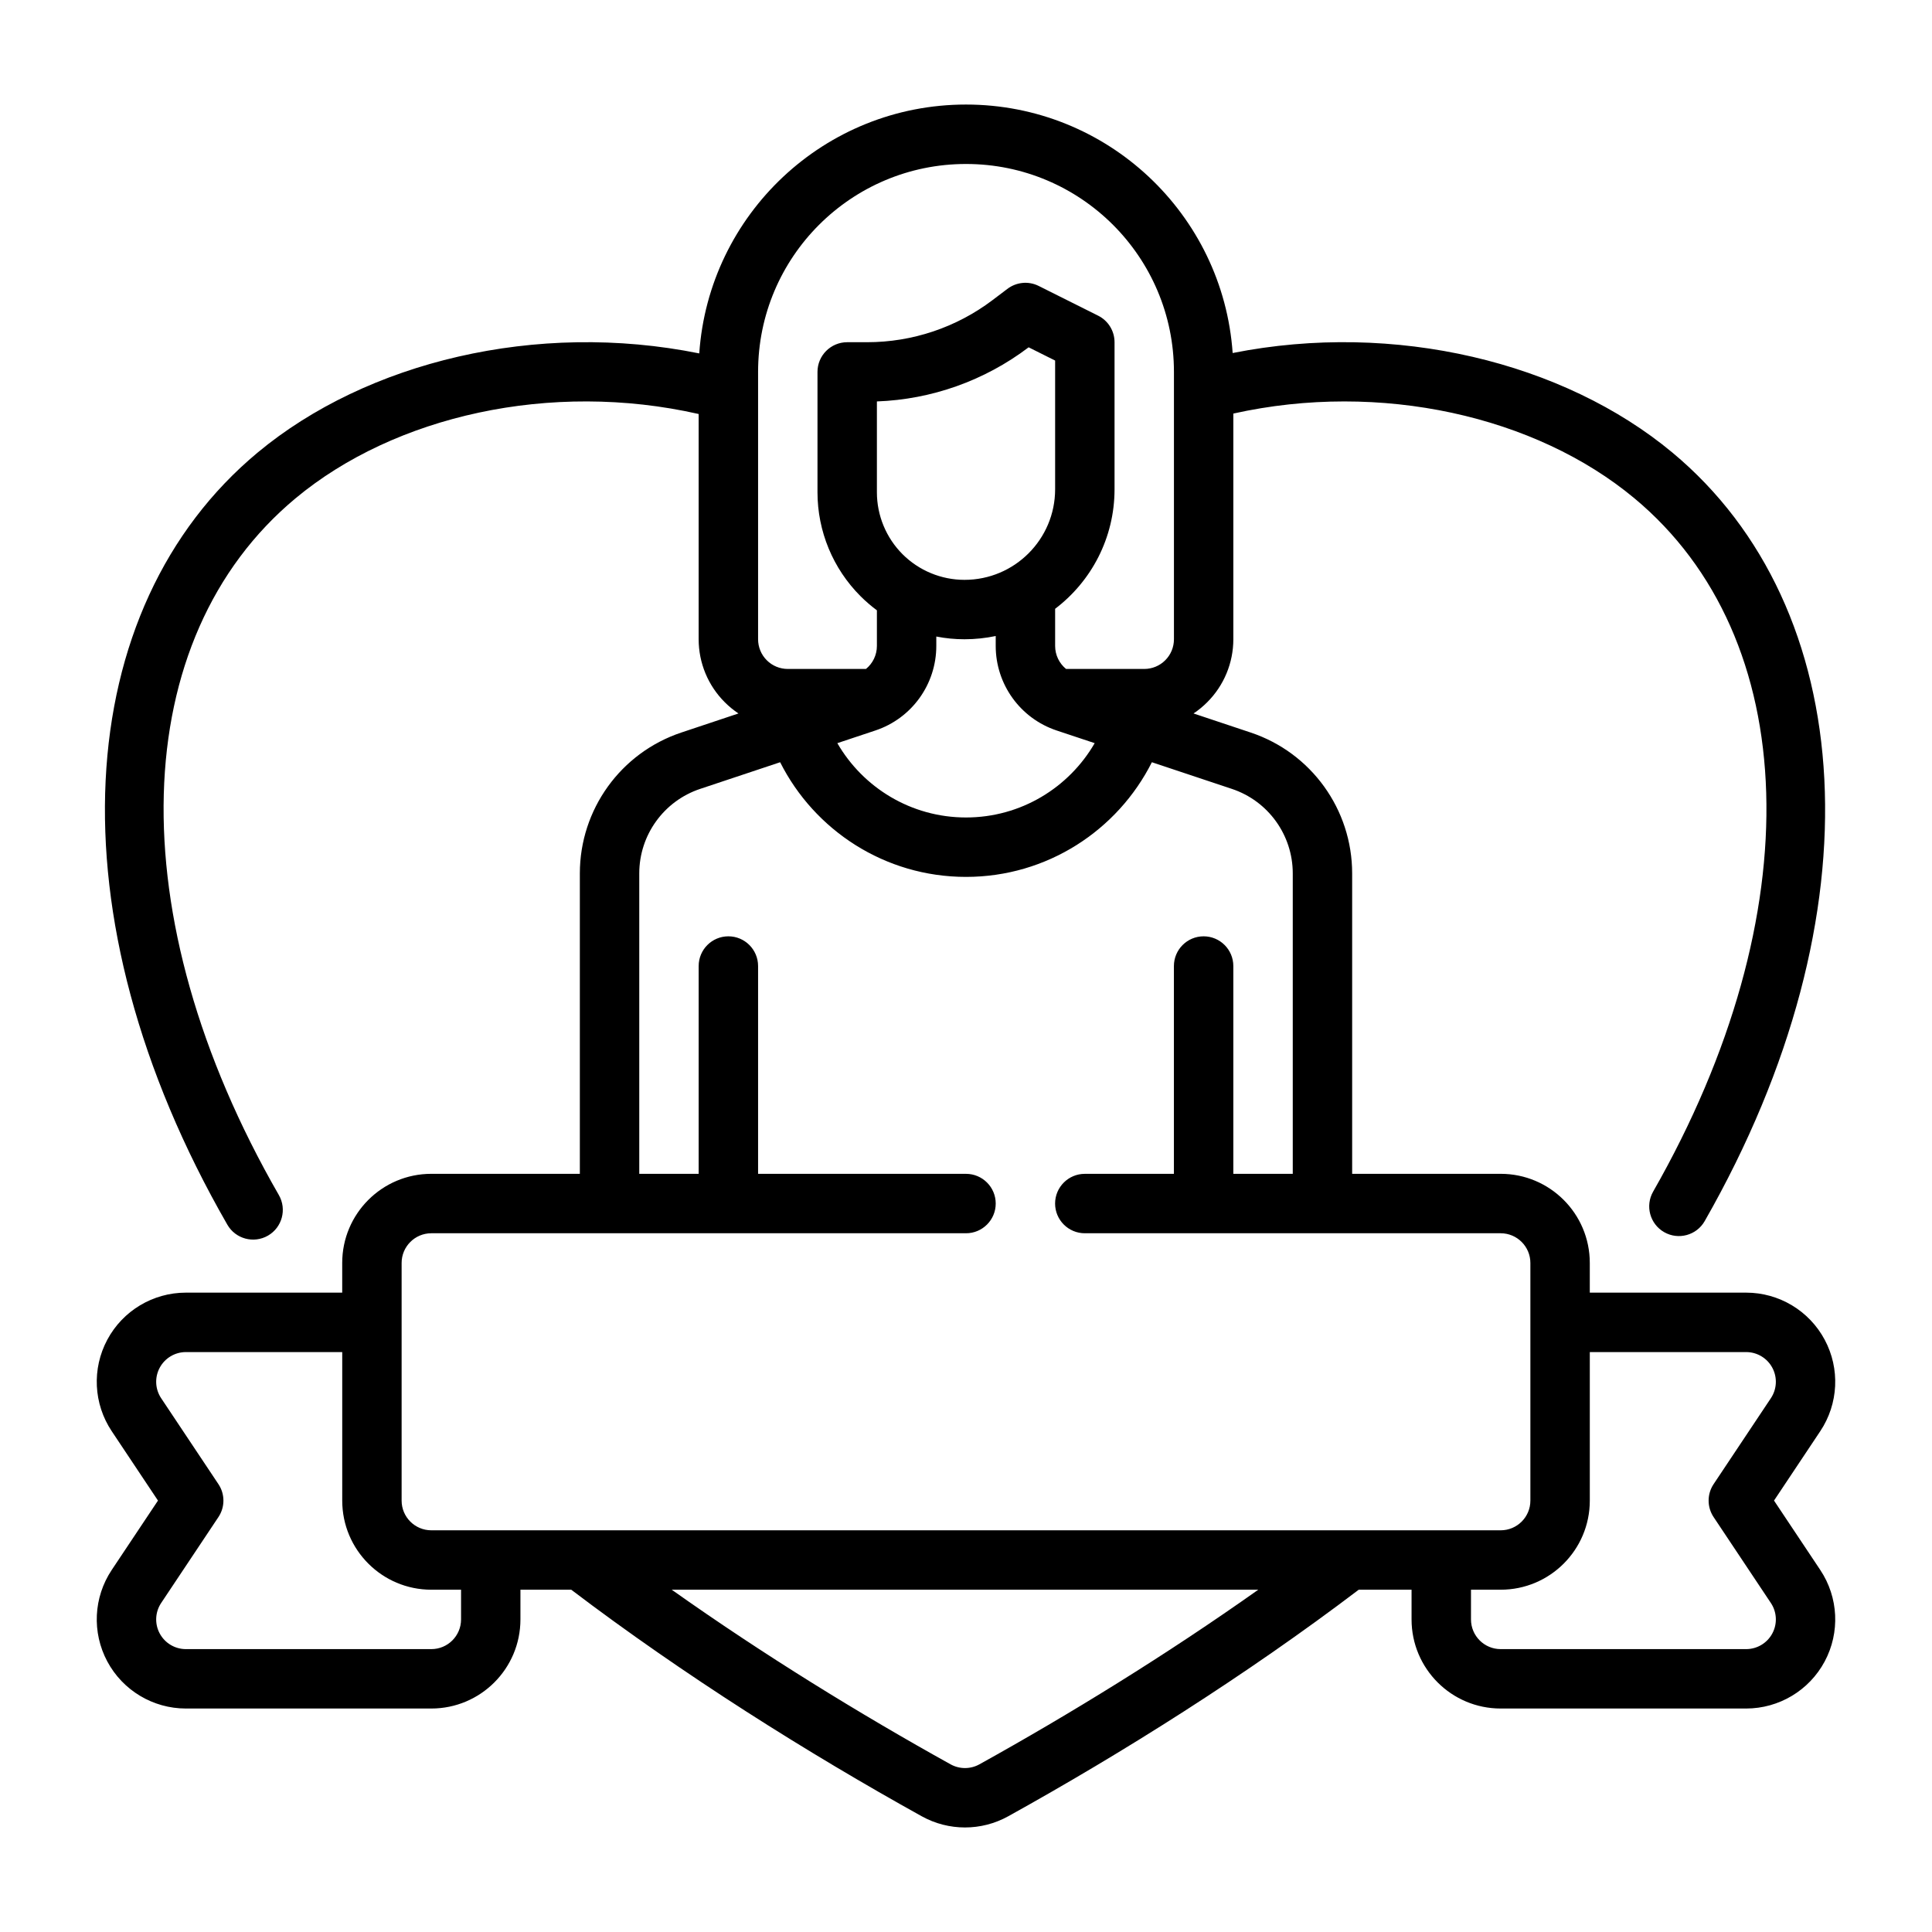
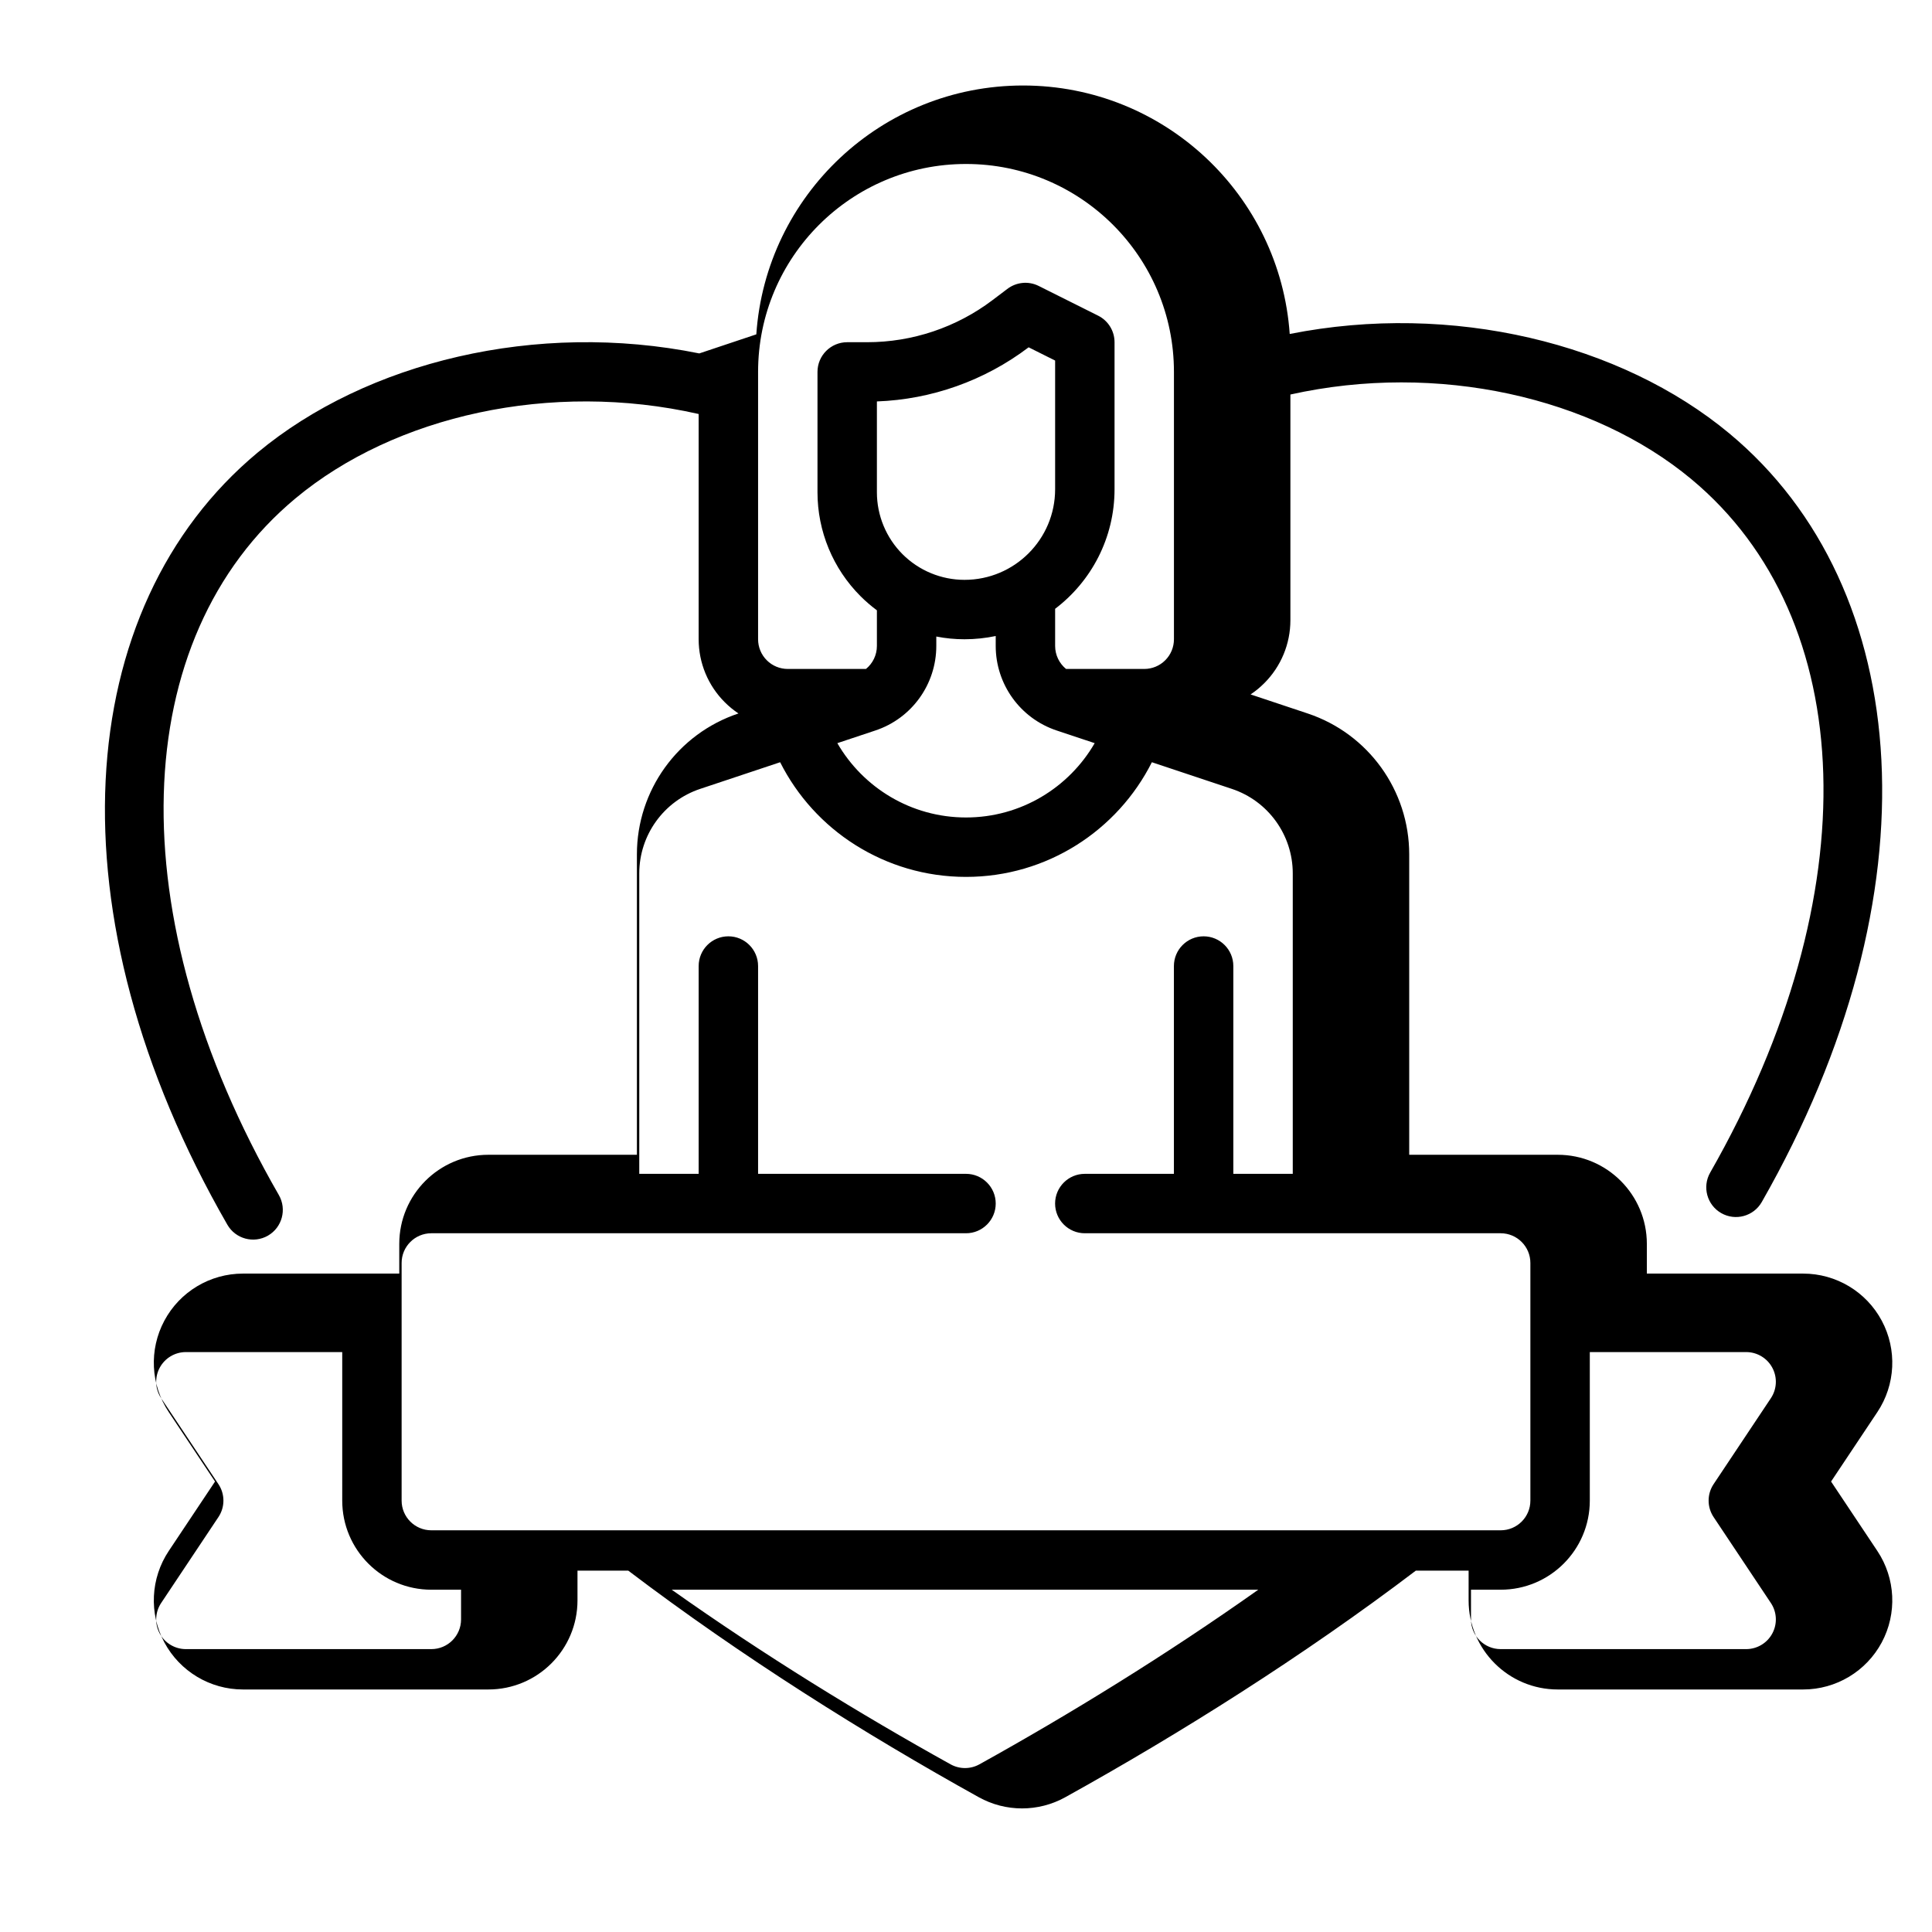
<svg xmlns="http://www.w3.org/2000/svg" fill="#000000" width="800px" height="800px" version="1.1" viewBox="144 144 512 512">
-   <path d="m329.32 237.66c-43.164-8.73-88.16 2.246-117.04 26.27-49.418 41.109-55.332 122.43-8.027 204.63 2.172 3.766 6.981 5.062 10.754 2.898 3.762-2.164 5.059-6.984 2.894-10.754-42.672-74.145-40.133-147.59 4.449-184.67 26.277-21.863 67.637-31.199 106.8-22.32v59.688c0 6.266 2.488 12.273 6.922 16.695 1.117 1.117 2.336 2.117 3.629 2.977l-15.121 5.047c-16.074 5.352-26.914 20.395-26.914 37.336v79.617h-39.363c-13.043 0-23.613 10.574-23.613 23.617v7.871h-41.434c-8.703 0-16.711 4.793-20.82 12.477-4.109 7.676-3.66 16.996 1.172 24.238 0 0 12.258 18.391 12.258 18.391l-12.258 18.387c-4.832 7.25-5.281 16.566-1.172 24.246 4.109 7.676 12.117 12.473 20.82 12.473h65.047c13.047 0 23.617-10.574 23.617-23.617v-7.871h13.461c29.875 22.676 62.684 43.285 92.898 60.047 7.125 3.949 15.781 3.949 22.906 0 30.215-16.754 63.016-37.363 92.898-60.047h13.996v7.871c0 13.043 10.574 23.617 23.617 23.617h65.047c8.707 0 16.711-4.797 20.82-12.473 4.109-7.68 3.66-16.996-1.172-24.246 0 0-12.258-18.387-12.258-18.387s12.258-18.391 12.258-18.391c4.832-7.242 5.281-16.562 1.172-24.238-4.109-7.684-12.113-12.477-20.82-12.477h-41.43v-7.871c0-13.043-10.574-23.617-23.617-23.617h-39.359v-79.617c0-16.941-10.84-31.984-26.914-37.336l-15.125-5.047c1.301-0.859 2.512-1.859 3.629-2.977 4.434-4.422 6.922-10.43 6.922-16.695v-59.805c39.012-8.676 80.121 0.68 106.27 22.438 44.422 36.941 47.109 109.99 4.977 183.76-2.156 3.773-0.844 8.582 2.93 10.738 3.769 2.156 8.586 0.844 10.738-2.93 46.727-81.812 40.68-162.7-8.574-203.68-28.766-23.93-73.508-34.91-116.52-26.371-2.566-36.801-33.227-65.848-70.672-65.848-37.48 0-68.164 29.102-70.684 65.949zm-7.305 327.63c24.387 17.277 49.977 33.004 73.902 46.277 2.375 1.316 5.258 1.316 7.633 0 23.926-13.273 49.508-29 73.906-46.277zm243.3-62.977v39.359c0 13.043-10.574 23.617-23.617 23.617h-7.871v7.871c0 4.352 3.523 7.871 7.871 7.871h65.047c2.902 0 5.574-1.598 6.941-4.156 1.371-2.559 1.223-5.668-0.395-8.078-7.672-11.516-15.168-22.758-15.168-22.758-1.762-2.644-1.762-6.09 0-8.73l15.168-22.758c1.617-2.414 1.766-5.516 0.395-8.082-1.367-2.559-4.039-4.156-6.941-4.156zm-330.62 0h-41.434c-2.902 0-5.57 1.598-6.941 4.156-1.371 2.566-1.219 5.668 0.395 8.082 7.676 11.52 15.168 22.758 15.168 22.758 1.766 2.641 1.766 6.086 0 8.73l-15.168 22.758c-1.613 2.41-1.766 5.519-0.395 8.078s4.039 4.156 6.941 4.156h65.047c4.348 0 7.875-3.519 7.875-7.871v-7.871h-7.875c-13.043 0-23.613-10.574-23.613-23.617zm251.9-47.234v-79.617c0-10.164-6.5-19.191-16.145-22.402l-21.191-7.062c-9.07 18.012-27.727 30.387-49.254 30.387-21.531 0-40.188-12.375-49.258-30.387l-21.191 7.062c-9.641 3.211-16.145 12.238-16.145 22.402v79.617h15.742v-55.07c0-4.348 3.527-7.875 7.875-7.875 4.344 0 7.871 3.527 7.871 7.875v55.07h55.105c4.344 0 7.871 3.527 7.871 7.871 0 4.348-3.527 7.875-7.871 7.875h-141.7c-4.344 0-7.871 3.527-7.871 7.871v62.977c0 4.352 3.527 7.871 7.871 7.871h283.39c4.344 0 7.871-3.519 7.871-7.871v-62.977c0-4.344-3.527-7.871-7.871-7.871h-110.21c-4.348 0-7.875-3.527-7.875-7.875 0-4.344 3.527-7.871 7.875-7.871h23.613v-55.07c0-4.348 3.527-7.875 7.875-7.875 4.344 0 7.871 3.527 7.871 7.875v55.07zm-78.719-142.53c-2.668 0.559-5.434 0.859-8.266 0.859h-0.016c-2.527 0-5.023-0.242-7.465-0.723v2.492c0 10.172-6.5 19.195-16.145 22.406 0 0-10.074 3.359-10.082 3.359 6.809 11.77 19.535 19.695 34.102 19.695 14.562 0 27.289-7.926 34.102-19.695l-10.086-3.359c-9.645-3.211-16.145-12.242-16.145-22.406zm18.641 8.73h20.719c2.086 0 4.094-0.824 5.566-2.305 1.48-1.473 2.305-3.481 2.305-5.566v-70.848c0-30.434-24.668-55.105-55.102-55.105s-55.105 24.672-55.105 55.105v70.848c0 2.086 0.828 4.094 2.305 5.566 1.473 1.48 3.481 2.305 5.566 2.305h20.719c1.797-1.465 2.898-3.684 2.898-6.102v-9.438c-1.527-1.133-2.977-2.383-4.336-3.738-7.309-7.305-11.41-17.215-11.41-27.543v-31.898c0-4.348 3.527-7.871 7.875-7.871h5.281c11.988 0 23.648-3.914 33.211-11.141l3.906-2.953c2.32-1.793 5.555-2.219 8.352-0.816l15.742 7.871c2.672 1.332 4.356 4.055 4.356 7.039v38.965c0 12.934-6.18 24.426-15.746 31.684v9.84c0 2.418 1.102 4.637 2.898 6.102zm-9.918-85.238-0.094 0.07c-11.605 8.77-25.617 13.746-40.117 14.273v24.074c0 6.156 2.449 12.059 6.793 16.41 4.352 4.348 10.258 6.797 16.414 6.797h0.016c13.258 0 24.008-10.754 24.008-24.012v-34.102z" fill-rule="evenodd" />
+   <path d="m329.32 237.66c-43.164-8.73-88.16 2.246-117.04 26.27-49.418 41.109-55.332 122.43-8.027 204.63 2.172 3.766 6.981 5.062 10.754 2.898 3.762-2.164 5.059-6.984 2.894-10.754-42.672-74.145-40.133-147.59 4.449-184.67 26.277-21.863 67.637-31.199 106.8-22.32v59.688c0 6.266 2.488 12.273 6.922 16.695 1.117 1.117 2.336 2.117 3.629 2.977c-16.074 5.352-26.914 20.395-26.914 37.336v79.617h-39.363c-13.043 0-23.613 10.574-23.613 23.617v7.871h-41.434c-8.703 0-16.711 4.793-20.82 12.477-4.109 7.676-3.66 16.996 1.172 24.238 0 0 12.258 18.391 12.258 18.391l-12.258 18.387c-4.832 7.25-5.281 16.566-1.172 24.246 4.109 7.676 12.117 12.473 20.82 12.473h65.047c13.047 0 23.617-10.574 23.617-23.617v-7.871h13.461c29.875 22.676 62.684 43.285 92.898 60.047 7.125 3.949 15.781 3.949 22.906 0 30.215-16.754 63.016-37.363 92.898-60.047h13.996v7.871c0 13.043 10.574 23.617 23.617 23.617h65.047c8.707 0 16.711-4.797 20.82-12.473 4.109-7.68 3.66-16.996-1.172-24.246 0 0-12.258-18.387-12.258-18.387s12.258-18.391 12.258-18.391c4.832-7.242 5.281-16.562 1.172-24.238-4.109-7.684-12.113-12.477-20.82-12.477h-41.43v-7.871c0-13.043-10.574-23.617-23.617-23.617h-39.359v-79.617c0-16.941-10.84-31.984-26.914-37.336l-15.125-5.047c1.301-0.859 2.512-1.859 3.629-2.977 4.434-4.422 6.922-10.43 6.922-16.695v-59.805c39.012-8.676 80.121 0.68 106.27 22.438 44.422 36.941 47.109 109.99 4.977 183.76-2.156 3.773-0.844 8.582 2.93 10.738 3.769 2.156 8.586 0.844 10.738-2.93 46.727-81.812 40.68-162.7-8.574-203.68-28.766-23.93-73.508-34.91-116.52-26.371-2.566-36.801-33.227-65.848-70.672-65.848-37.48 0-68.164 29.102-70.684 65.949zm-7.305 327.63c24.387 17.277 49.977 33.004 73.902 46.277 2.375 1.316 5.258 1.316 7.633 0 23.926-13.273 49.508-29 73.906-46.277zm243.3-62.977v39.359c0 13.043-10.574 23.617-23.617 23.617h-7.871v7.871c0 4.352 3.523 7.871 7.871 7.871h65.047c2.902 0 5.574-1.598 6.941-4.156 1.371-2.559 1.223-5.668-0.395-8.078-7.672-11.516-15.168-22.758-15.168-22.758-1.762-2.644-1.762-6.09 0-8.73l15.168-22.758c1.617-2.414 1.766-5.516 0.395-8.082-1.367-2.559-4.039-4.156-6.941-4.156zm-330.62 0h-41.434c-2.902 0-5.57 1.598-6.941 4.156-1.371 2.566-1.219 5.668 0.395 8.082 7.676 11.52 15.168 22.758 15.168 22.758 1.766 2.641 1.766 6.086 0 8.73l-15.168 22.758c-1.613 2.41-1.766 5.519-0.395 8.078s4.039 4.156 6.941 4.156h65.047c4.348 0 7.875-3.519 7.875-7.871v-7.871h-7.875c-13.043 0-23.613-10.574-23.613-23.617zm251.9-47.234v-79.617c0-10.164-6.5-19.191-16.145-22.402l-21.191-7.062c-9.07 18.012-27.727 30.387-49.254 30.387-21.531 0-40.188-12.375-49.258-30.387l-21.191 7.062c-9.641 3.211-16.145 12.238-16.145 22.402v79.617h15.742v-55.07c0-4.348 3.527-7.875 7.875-7.875 4.344 0 7.871 3.527 7.871 7.875v55.07h55.105c4.344 0 7.871 3.527 7.871 7.871 0 4.348-3.527 7.875-7.871 7.875h-141.7c-4.344 0-7.871 3.527-7.871 7.871v62.977c0 4.352 3.527 7.871 7.871 7.871h283.39c4.344 0 7.871-3.519 7.871-7.871v-62.977c0-4.344-3.527-7.871-7.871-7.871h-110.21c-4.348 0-7.875-3.527-7.875-7.875 0-4.344 3.527-7.871 7.875-7.871h23.613v-55.07c0-4.348 3.527-7.875 7.875-7.875 4.344 0 7.871 3.527 7.871 7.875v55.07zm-78.719-142.53c-2.668 0.559-5.434 0.859-8.266 0.859h-0.016c-2.527 0-5.023-0.242-7.465-0.723v2.492c0 10.172-6.5 19.195-16.145 22.406 0 0-10.074 3.359-10.082 3.359 6.809 11.77 19.535 19.695 34.102 19.695 14.562 0 27.289-7.926 34.102-19.695l-10.086-3.359c-9.645-3.211-16.145-12.242-16.145-22.406zm18.641 8.73h20.719c2.086 0 4.094-0.824 5.566-2.305 1.48-1.473 2.305-3.481 2.305-5.566v-70.848c0-30.434-24.668-55.105-55.102-55.105s-55.105 24.672-55.105 55.105v70.848c0 2.086 0.828 4.094 2.305 5.566 1.473 1.48 3.481 2.305 5.566 2.305h20.719c1.797-1.465 2.898-3.684 2.898-6.102v-9.438c-1.527-1.133-2.977-2.383-4.336-3.738-7.309-7.305-11.41-17.215-11.41-27.543v-31.898c0-4.348 3.527-7.871 7.875-7.871h5.281c11.988 0 23.648-3.914 33.211-11.141l3.906-2.953c2.32-1.793 5.555-2.219 8.352-0.816l15.742 7.871c2.672 1.332 4.356 4.055 4.356 7.039v38.965c0 12.934-6.18 24.426-15.746 31.684v9.84c0 2.418 1.102 4.637 2.898 6.102zm-9.918-85.238-0.094 0.07c-11.605 8.77-25.617 13.746-40.117 14.273v24.074c0 6.156 2.449 12.059 6.793 16.41 4.352 4.348 10.258 6.797 16.414 6.797h0.016c13.258 0 24.008-10.754 24.008-24.012v-34.102z" fill-rule="evenodd" />
</svg>